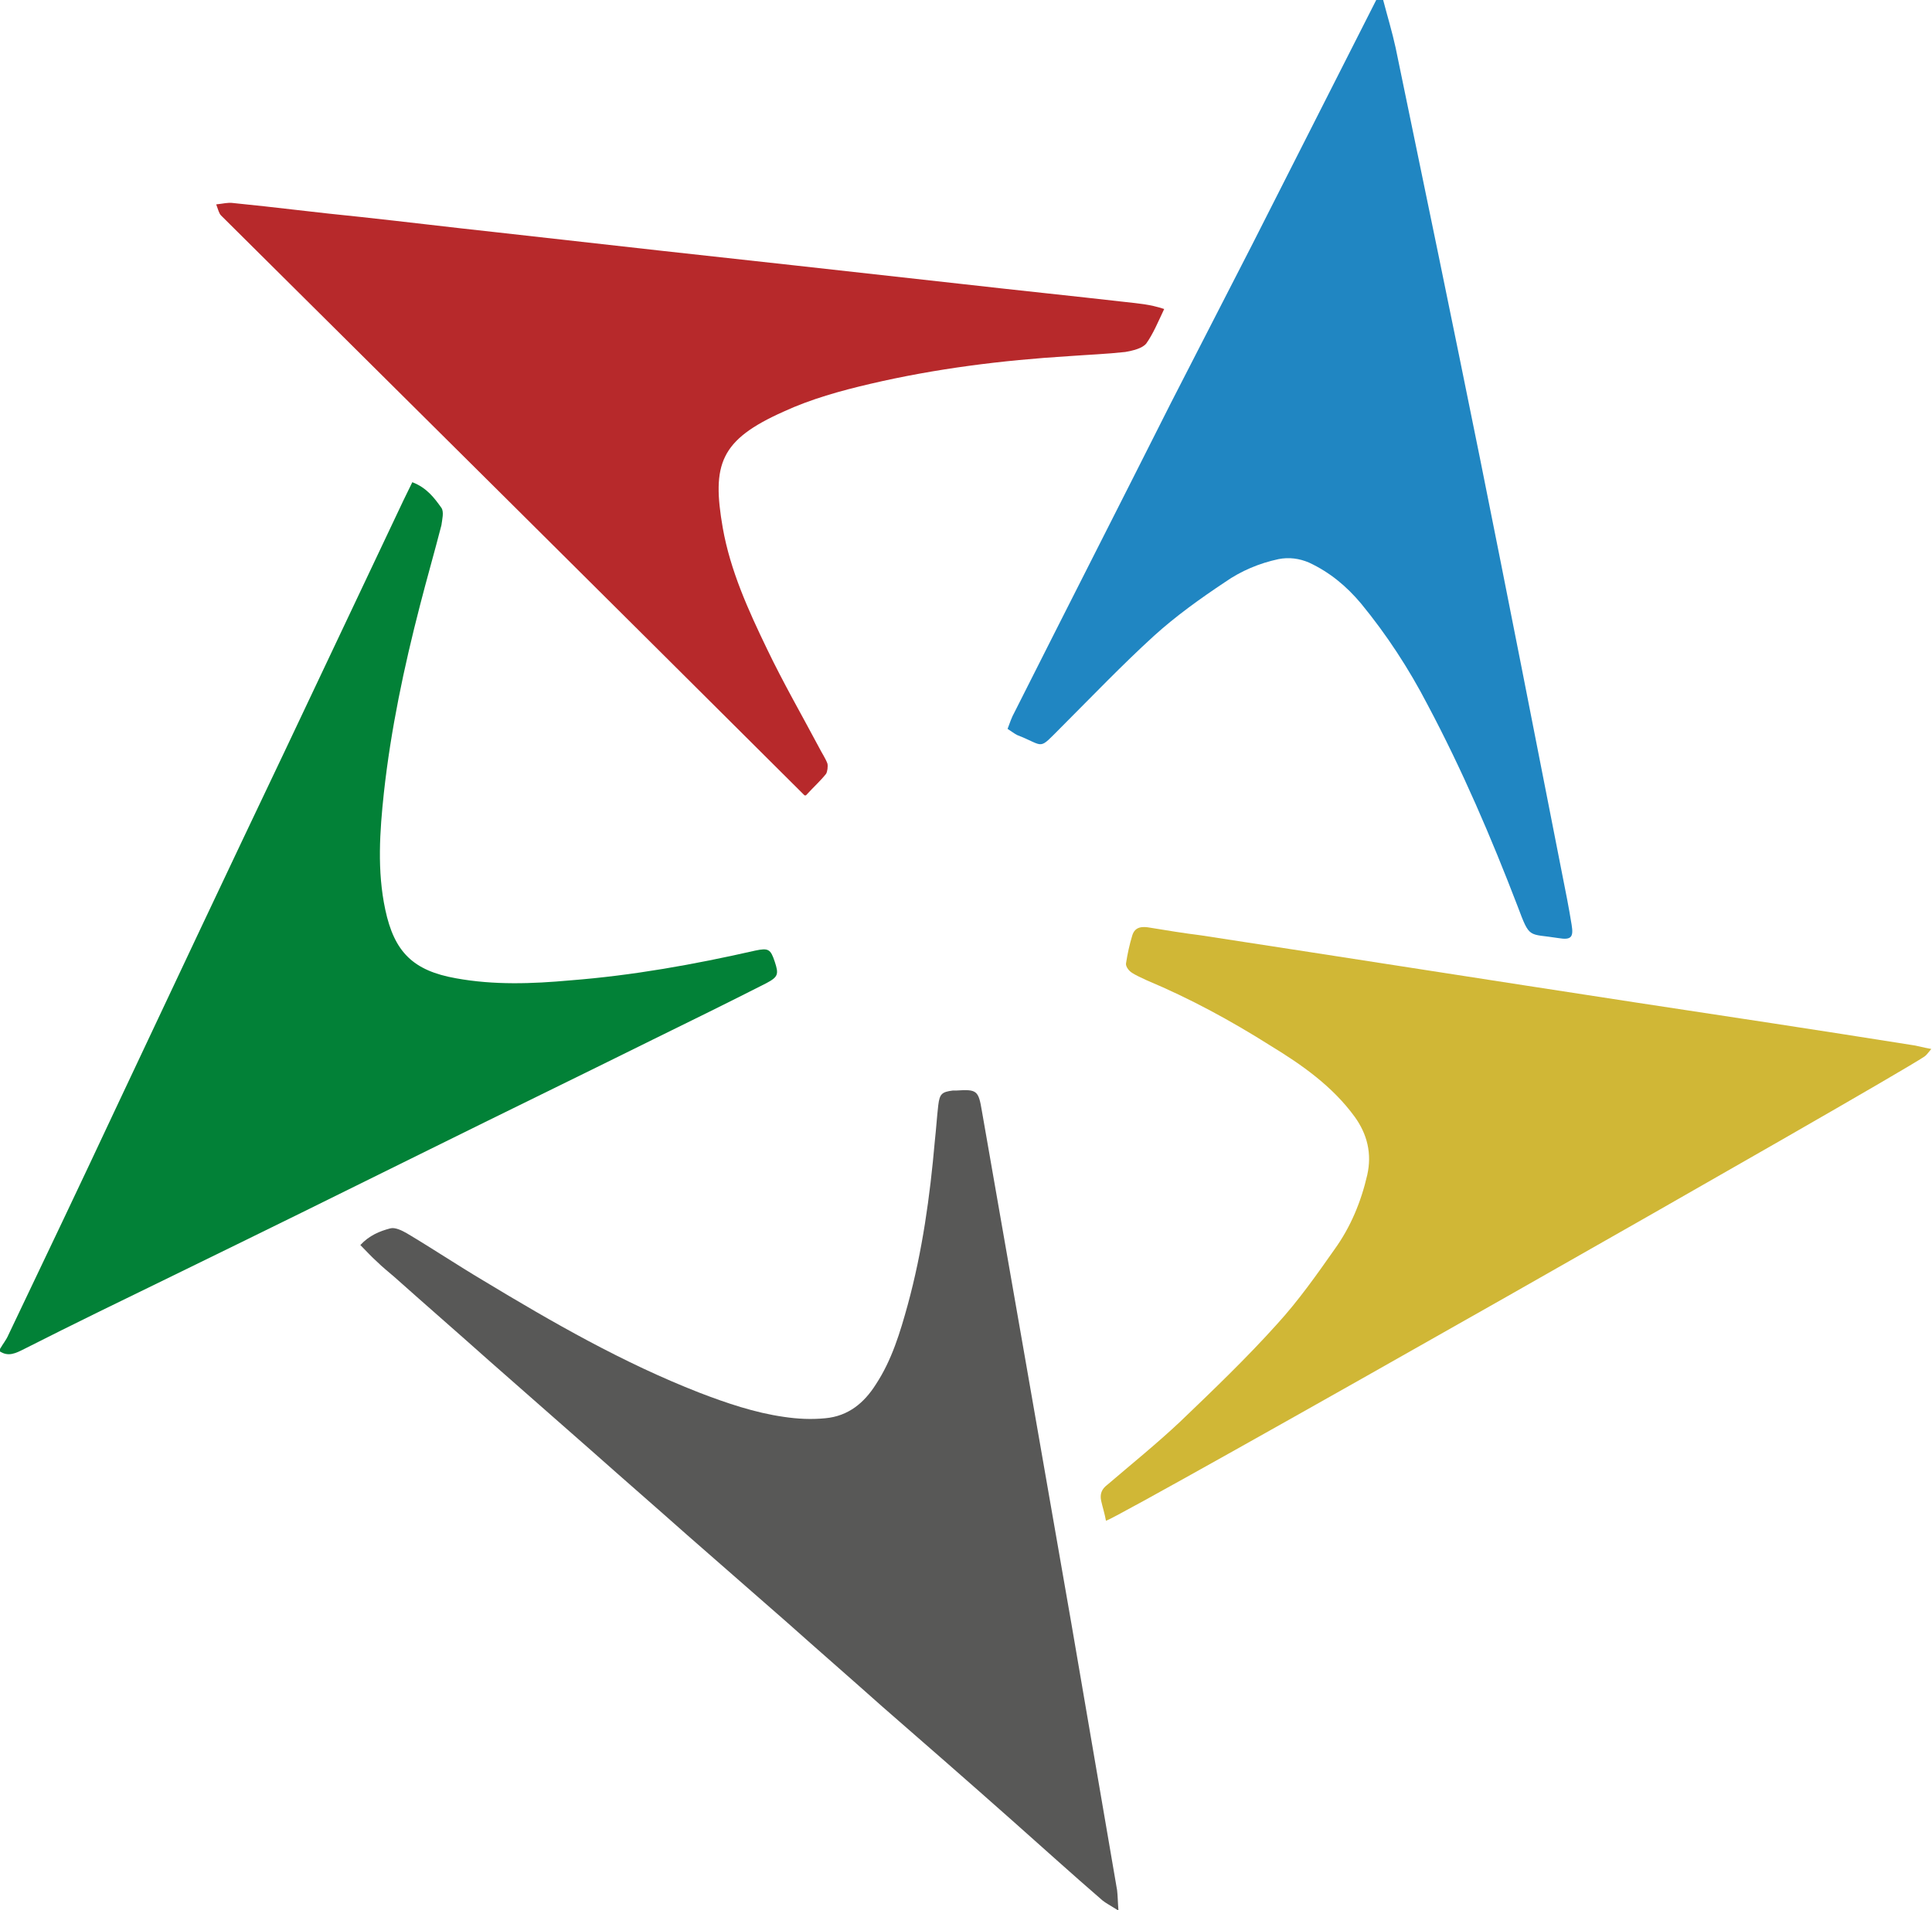
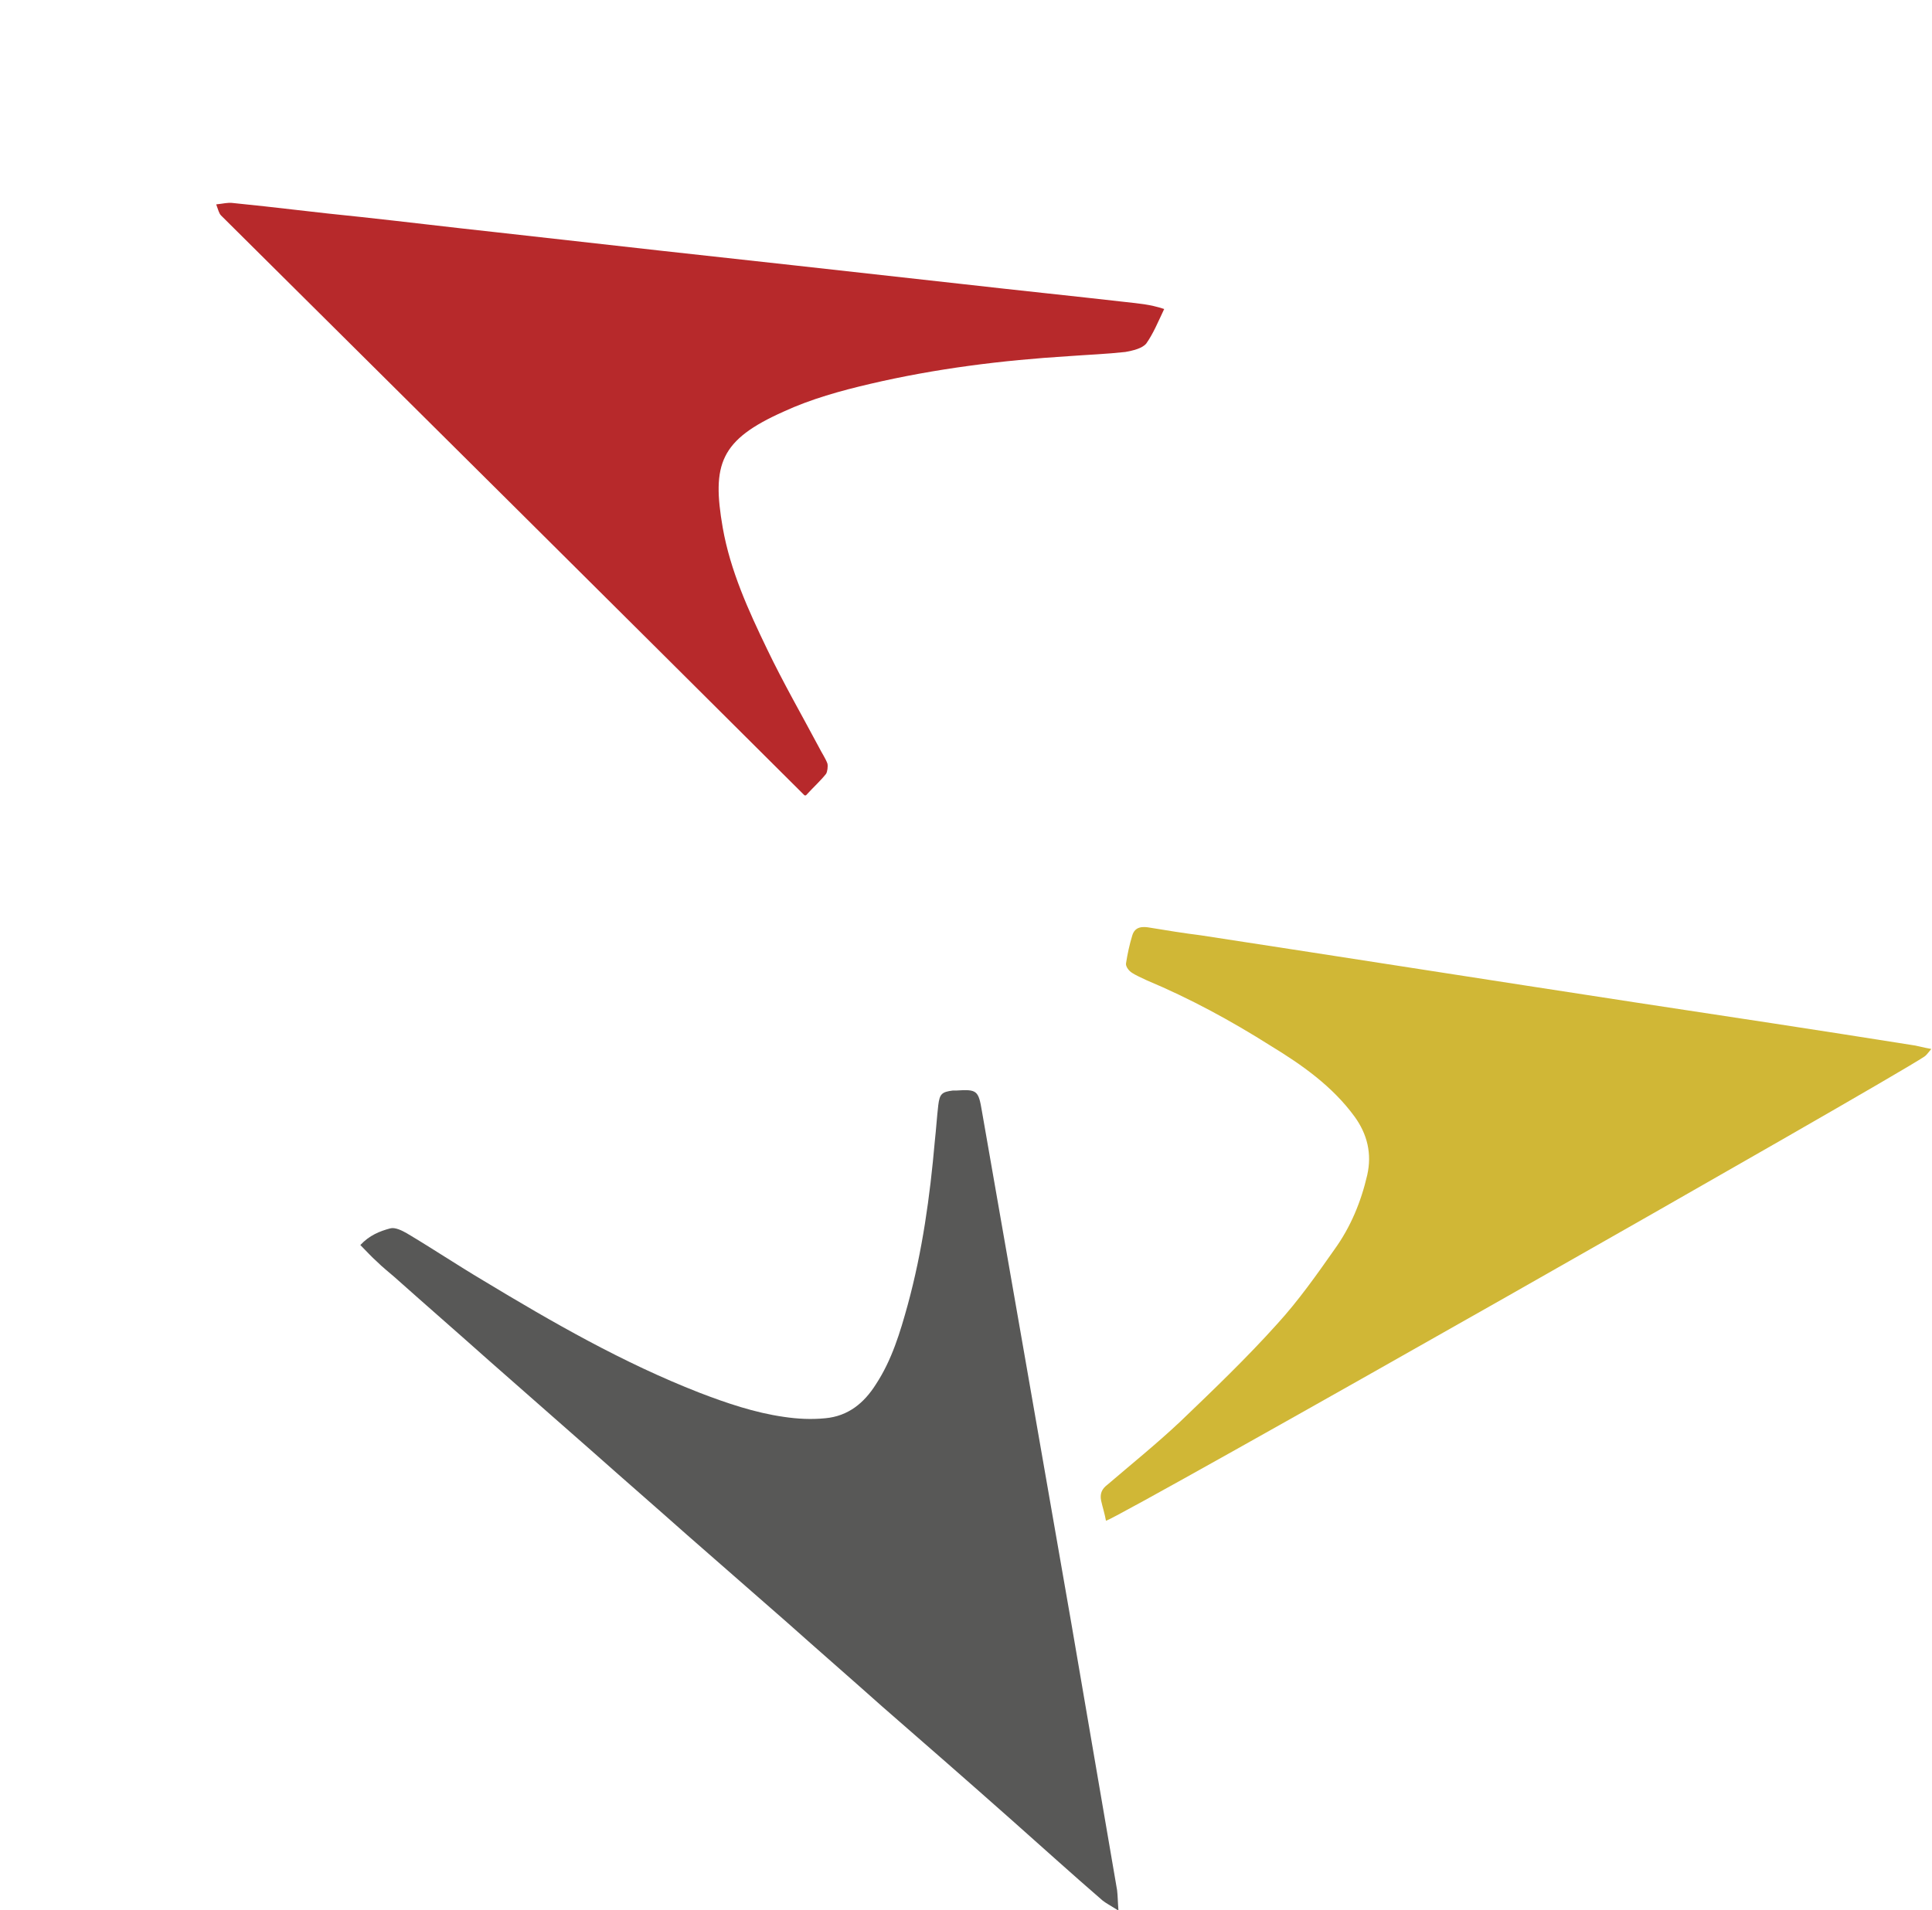
<svg xmlns="http://www.w3.org/2000/svg" id="Ebene_1" version="1.1" viewBox="0 0 278.8 275.7">
  <defs>
    <style>
      .st0 {
        fill: #d0b736;
      }

      .st1 {
        fill: #2086c2;
      }

      .st2 {
        fill: #028137;
      }

      .st3 {
        fill: #b7292b;
      }

      .st4 {
        fill: #585857;
      }
    </style>
  </defs>
-   <path class="st2" d="M0,194.7c.4-.7.9-1.3,1.2-2,5.2-10.9,10.4-21.8,15.5-32.7,8.1-17.2,16.2-34.4,24.4-51.6,5.3-11.2,10.6-22.4,15.9-33.6.8-1.7,1.6-3.4,2.5-5.2,2.1.8,3.2,2.3,4.2,3.7.4.6.1,1.7,0,2.5-1,3.9-2.1,7.7-3.1,11.6-2.3,8.9-4.2,17.9-5.2,27-.6,5.6-1,11.3.2,16.9,1.3,6.1,4,8.8,10.2,9.9,5.5,1,11,.8,16.5.3,9-.7,17.9-2.3,26.7-4.3,1.9-.4,2.2-.2,2.8,1.6.6,1.8.5,2.2-1.2,3.1-5.5,2.8-11,5.5-16.5,8.2-10.7,5.3-21.4,10.5-32.1,15.8-12.3,6.1-24.7,12.2-37,18.2-7.2,3.5-14.4,7-21.5,10.6-1.2.6-2.3,1.2-3.6.3,0-.2,0-.3,0-.5Z" />
-   <path class="st1" d="M199.6,0c.6,2.3,1.3,4.6,1.8,6.9,4.1,19.8,8.2,39.6,12.2,59.4,4,19.9,7.9,39.8,11.8,59.7.5,2.5,1,5,1.4,7.5.3,1.8-.1,2.2-1.9,1.9-4.4-.7-4.1.2-5.9-4.6-3.8-9.9-8-19.7-13-29.1-2.7-5.2-5.9-10.1-9.6-14.6-2.1-2.5-4.5-4.5-7.5-5.9-1.4-.6-2.9-.8-4.4-.5-2.8.6-5.4,1.7-7.7,3.3-3.6,2.4-7.1,4.9-10.3,7.8-4.6,4.2-8.9,8.7-13.3,13.1-3.5,3.5-2.3,2.8-6.4,1.2-.4-.2-.8-.5-1.4-.9.3-.8.6-1.7,1-2.4,7.5-14.9,15.1-29.8,22.6-44.7,3.9-7.6,7.8-15.2,11.7-22.8,6-11.8,12-23.7,18-35.5.3,0,.6,0,.9,0Z" />
  <path class="st4" d="M161.3,275.7c-1.1-.7-1.7-1-2.2-1.4-4.4-3.8-8.7-7.7-13.1-11.6-6.2-5.5-12.5-11-18.7-16.4-4.6-4.1-9.2-8.1-13.8-12.2-4.8-4.2-9.6-8.4-14.4-12.6-4.5-4-9-7.9-13.5-11.9-5-4.4-10-8.8-14.9-13.1-4.6-4.1-9.2-8.1-13.8-12.2-.8-.7-1.7-1.4-2.5-2.2-.8-.7-1.5-1.5-2.4-2.4,1.3-1.4,2.8-2,4.3-2.4.7-.2,1.7.3,2.4.7,3.7,2.2,7.3,4.6,11,6.8,10.1,6.1,20.2,11.9,31.2,16.2,3.9,1.5,8,2.9,12.2,3.5,2,.3,4,.4,6,.2,3.3-.3,5.6-2.2,7.3-4.9,2.3-3.5,3.5-7.5,4.6-11.5,2.1-7.7,3.2-15.6,3.9-23.6.2-1.8.3-3.5.5-5.2.2-1.6.5-1.9,2.1-2.1.2,0,.3,0,.5,0,3-.2,3.2,0,3.7,3,4.3,24.6,8.6,49.2,12.9,73.9,2.2,12.8,4.4,25.6,6.6,38.5.1.8.1,1.7.2,3Z" />
  <path class="st3" d="M116.1,114.8c-28.2-28.1-56.2-55.9-84.2-83.7-.3-.3-.4-.8-.7-1.6,1-.1,1.7-.3,2.4-.2,6.1.6,12.2,1.4,18.3,2,6.5.7,13,1.5,19.5,2.2,8,.9,16,1.8,24.1,2.7,6.3.7,12.7,1.4,19.1,2.1,8.1.9,16.2,1.8,24.3,2.7,7.9.9,15.7,1.7,23.6,2.6,1.7.2,3.4.3,5.5,1-.9,1.9-1.6,3.6-2.6,5-.6.7-1.9,1-3,1.2-2.7.3-5.4.4-8.1.6-9.7.6-19.3,1.8-28.7,4-4.3,1-8.6,2.2-12.5,4-9.2,4.1-10.4,7.6-8.8,16.8,1.1,6.2,3.7,11.9,6.4,17.5,2.3,4.8,5,9.5,7.5,14.2.4.8.9,1.5,1.2,2.3.1.4,0,1.2-.2,1.5-.8,1-1.7,1.8-2.9,3.1Z" />
  <path class="st0" d="M159.6,219.5c-.2-1.1-.5-2-.7-2.9-.2-1,.1-1.7.9-2.3,3.5-3,7.1-5.9,10.5-9.1,4.8-4.6,9.6-9.2,14-14.1,3.1-3.4,5.7-7.1,8.3-10.8,2.3-3.2,3.8-6.8,4.7-10.7.7-3.1,0-5.9-1.8-8.4-3.2-4.4-7.6-7.5-12.2-10.3-5.7-3.6-11.6-6.8-17.8-9.4-.8-.4-1.6-.7-2.3-1.2-.4-.3-.8-.9-.7-1.3.2-1.3.5-2.7.9-4,.4-1.3,1.5-1.3,2.6-1.1,2.4.4,4.9.8,7.3,1.1,20.9,3.2,41.9,6.5,62.8,9.7,13.2,2,26.4,4,39.6,6.1.9.1,1.8.4,3,.6-.5.6-.7.9-1,1.1-5.5,3.7-115.9,66.4-118.1,67Z" />
</svg>